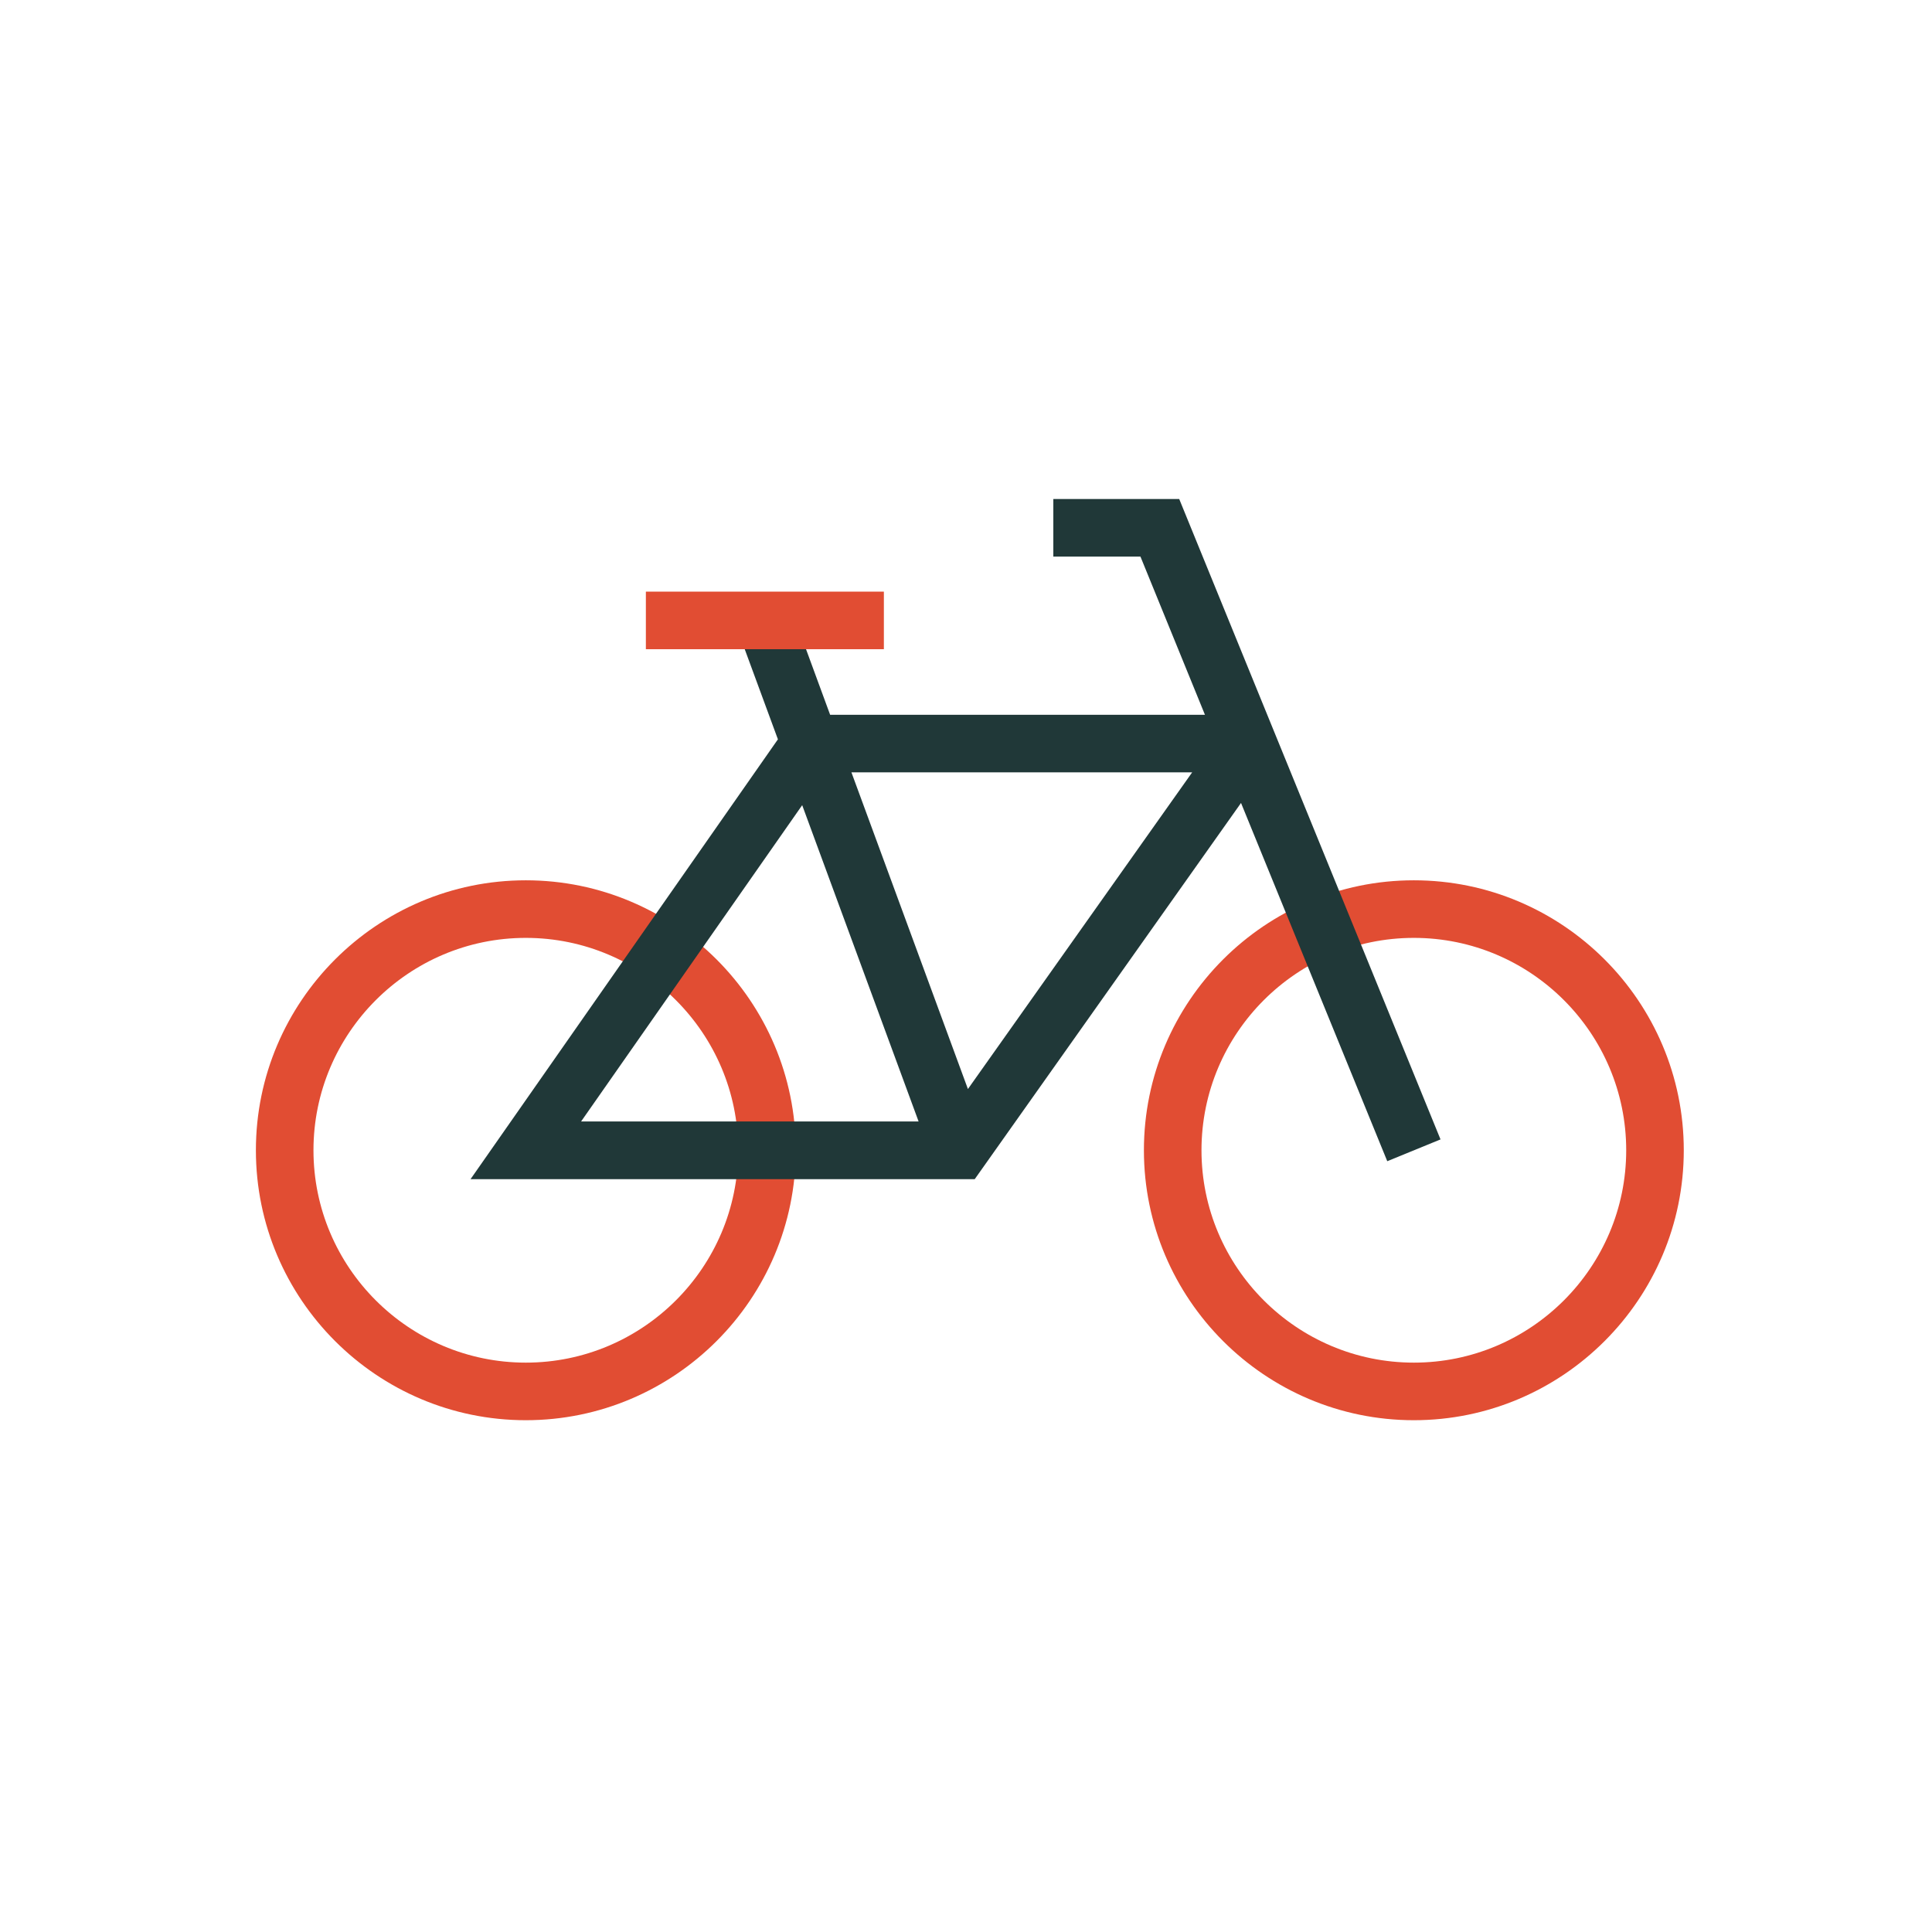
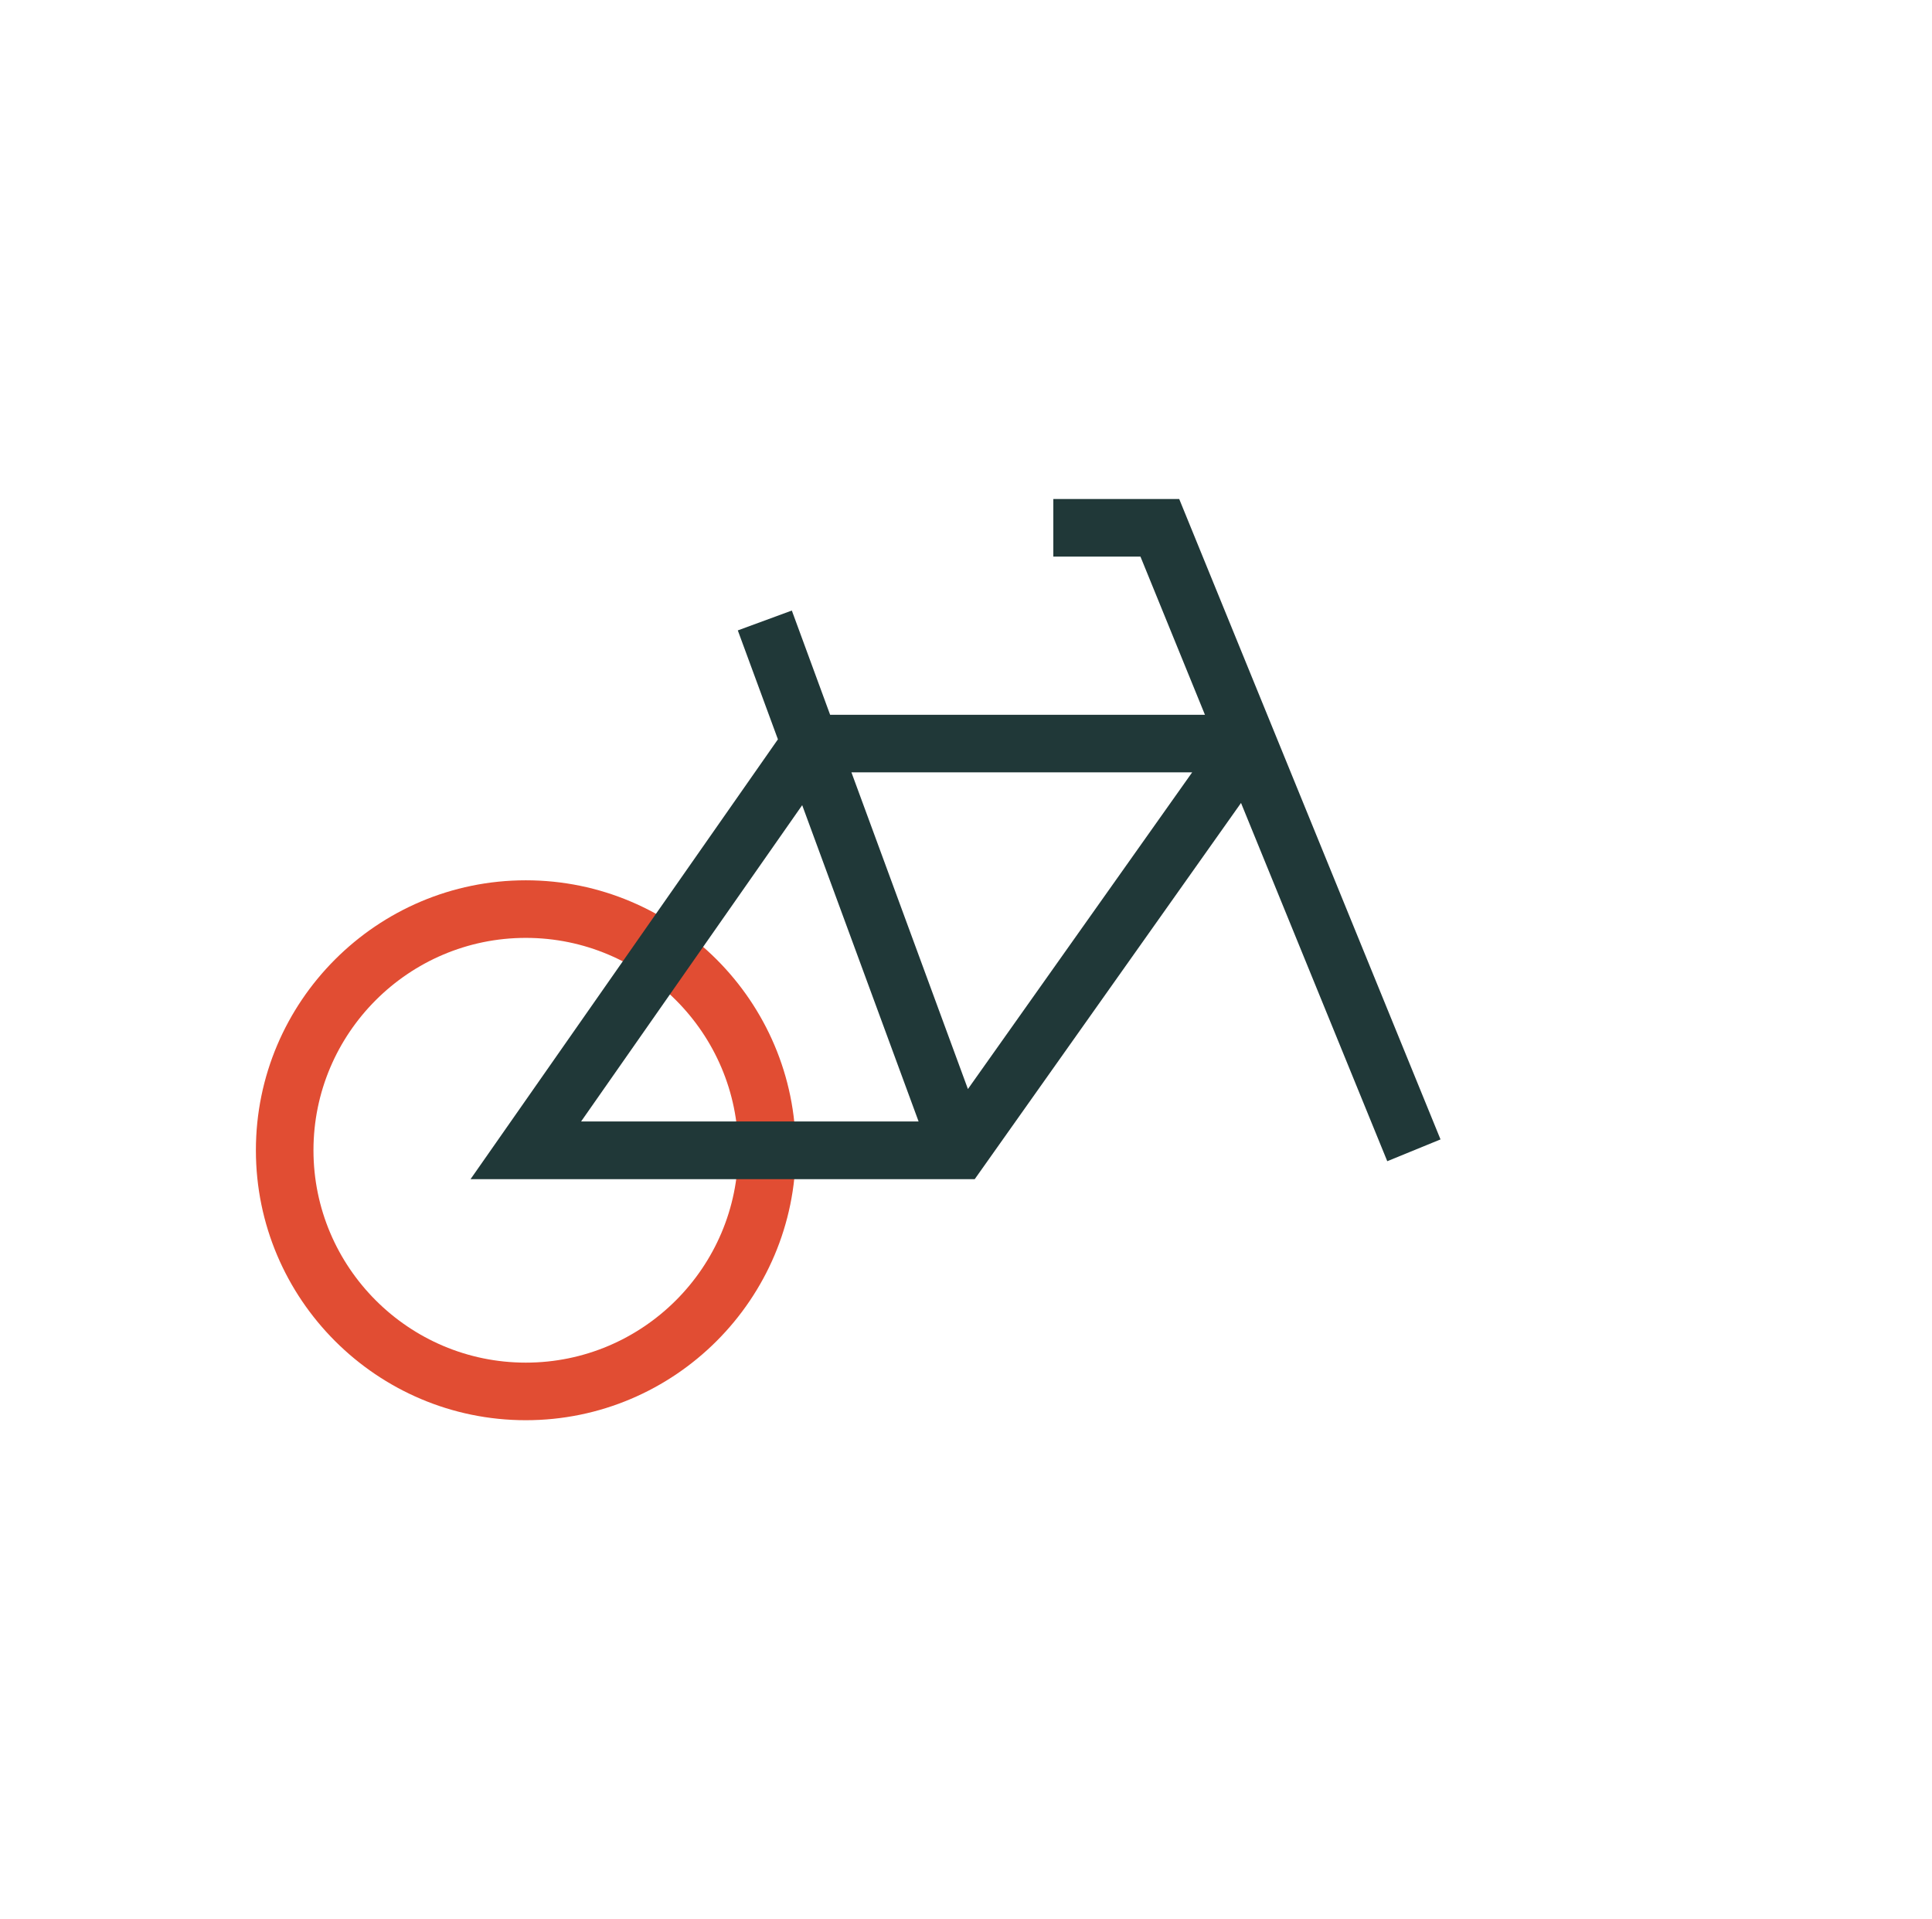
<svg xmlns="http://www.w3.org/2000/svg" width="151" height="150" viewBox="0 0 151 150" fill="none">
-   <path d="M110.503 110.992C98.87 110.992 89.405 101.527 89.405 89.895C89.405 78.263 98.87 68.797 110.503 68.797C122.135 68.797 131.6 78.263 131.6 89.895C131.6 101.527 122.135 110.992 110.503 110.992ZM110.503 73.297C101.353 73.297 93.905 80.745 93.905 89.895C93.905 99.045 101.353 106.492 110.503 106.492C119.653 106.492 127.1 99.045 127.1 89.895C127.1 80.745 119.653 73.297 110.503 73.297Z" fill="#E14D33" />
  <path d="M41.097 110.992C29.465 110.992 20 101.527 20 89.895C20 78.263 29.465 68.797 41.097 68.797C52.73 68.797 62.195 78.263 62.195 89.895C62.195 101.527 52.73 110.992 41.097 110.992ZM41.097 73.297C31.948 73.297 24.5 80.745 24.5 89.895C24.5 99.045 31.948 106.492 41.097 106.492C50.248 106.492 57.695 99.045 57.695 89.895C57.695 80.745 50.248 73.297 41.097 73.297Z" fill="#E14D33" />
  <path d="M92.165 39H82.325V43.5H89.135L94.175 55.86H64.88L61.887 47.715L57.665 49.267L60.8 57.78L36.777 92.153H76.182L96.995 62.752L108.425 90.75L112.587 89.047L92.165 39ZM62.697 62.925L71.795 87.645H45.417L62.697 62.925ZM75.65 85.11L66.545 60.36H93.177L75.65 85.11Z" fill="#203838" />
-   <path d="M69.081 46.237H50.48V50.737H69.081V46.237Z" fill="#E14D33" />
+   <path d="M69.081 46.237H50.48V50.737V46.237Z" fill="#E14D33" />
</svg>